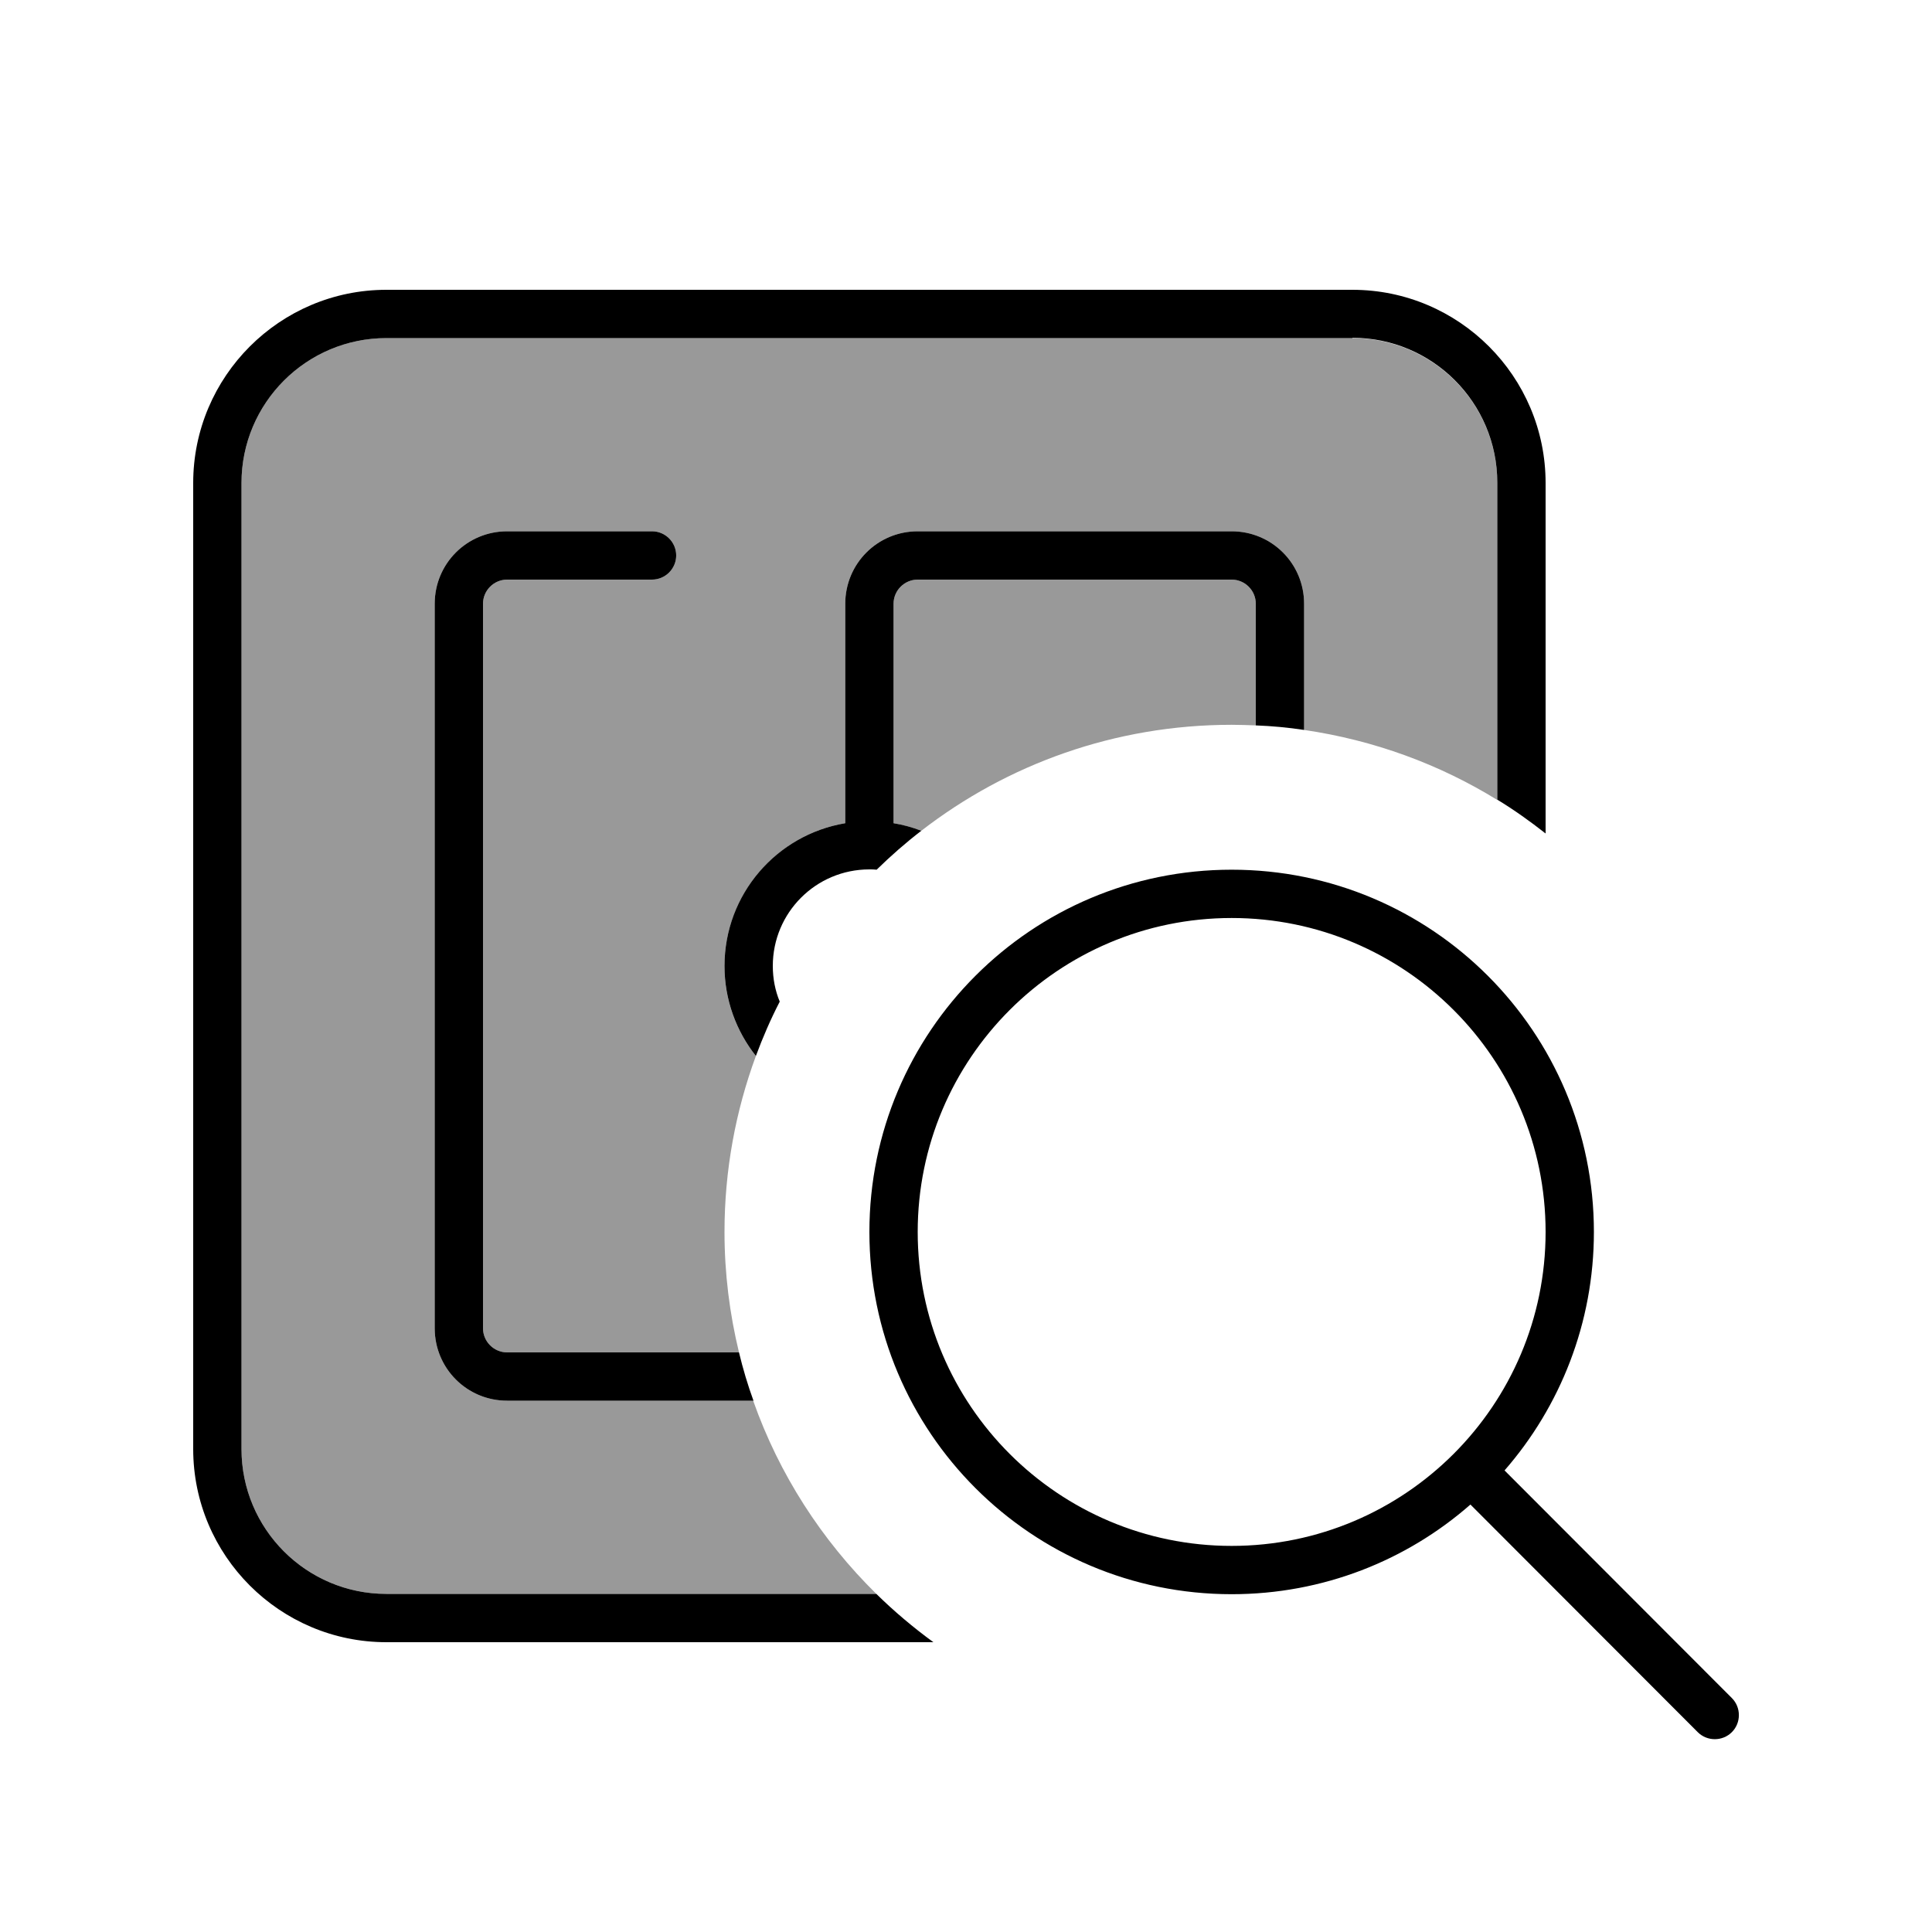
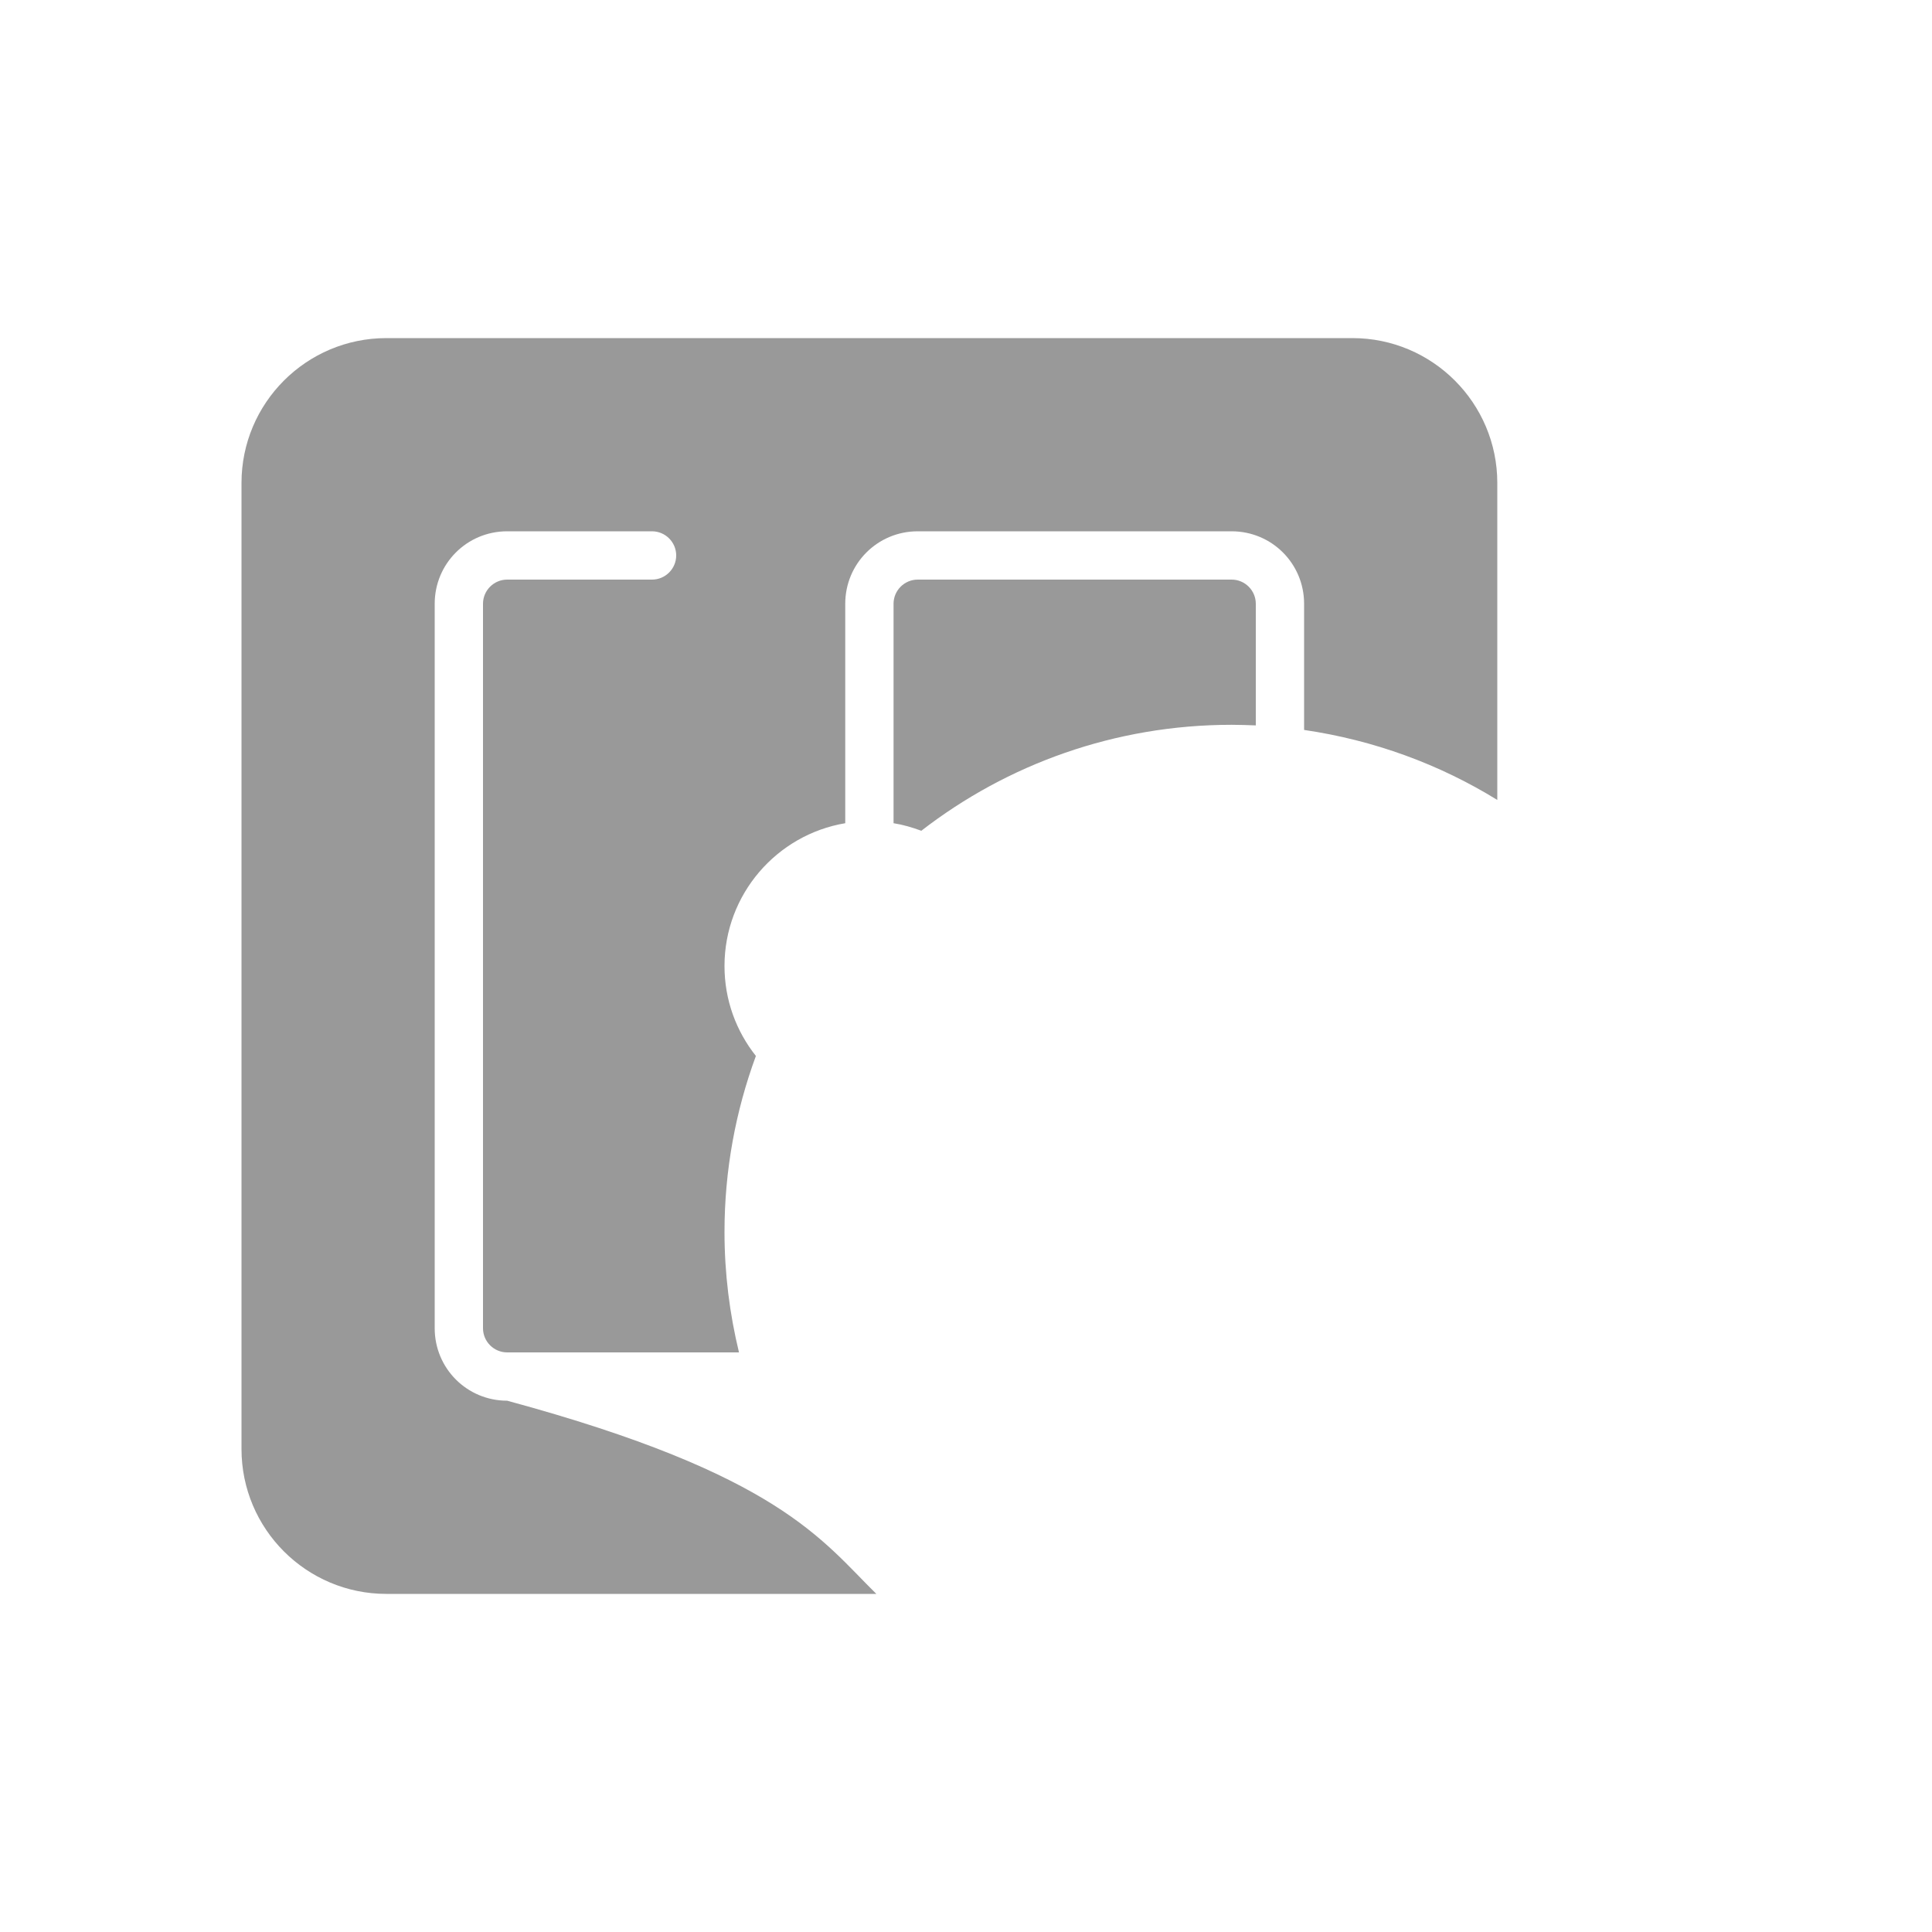
<svg xmlns="http://www.w3.org/2000/svg" viewBox="0 0 640 640">
-   <path opacity=".4" fill="currentColor" d="M80 160C80 133.5 101.5 112 128 112L448 112C474.5 112 496 133.5 496 160L496 265C476.9 253.2 455.2 245.2 432 241.8L432 200C432 186.7 421.3 176 408 176L304 176C290.7 176 280 186.7 280 200L280 272.7C257.3 276.5 240 296.3 240 320C240 331.3 243.9 341.6 250.4 349.8C243.7 368 240 387.6 240 408.1C240 421.9 241.7 435.2 244.8 448L168 448C163.6 448 160 444.4 160 440L160 200C160 195.6 163.6 192 168 192L216 192C220.4 192 224 188.4 224 184C224 179.6 220.4 176 216 176L168 176C154.7 176 144 186.7 144 200L144 440C144 453.3 154.7 464 168 464L249.5 464C258.1 488.4 272.2 510.2 290.3 528L128 528C101.5 528 80 506.5 80 480L80 160zM296 200C296 195.6 299.6 192 304 192L408 192C412.4 192 416 195.6 416 200L416 240.3C413.3 240.2 410.7 240.1 408 240.1C369.3 240.1 333.6 253.2 305.2 275.2C302.2 274.1 299.2 273.2 296 272.7L296 200z" />
-   <path fill="currentColor" d="M448 112L128 112C101.5 112 80 133.5 80 160L80 480C80 506.5 101.5 528 128 528L290.3 528C296.2 533.8 302.5 539.1 309.2 544L128 544C92.7 544 64 515.3 64 480L64 160C64 124.7 92.7 96 128 96L448 96C483.3 96 512 124.7 512 160L512 276.1C506.9 272.1 501.6 268.3 496 264.9L496 159.9C496 133.4 474.5 111.9 448 111.9zM432 200L432 241.8C426.7 241 421.4 240.5 416 240.3L416 200C416 195.6 412.4 192 408 192L304 192C299.6 192 296 195.6 296 200L296 272.7C299.2 273.2 302.3 274.1 305.2 275.2C300 279.2 295.1 283.5 290.4 288.1C289.6 288 288.8 288 288 288C270.3 288 256 302.3 256 320C256 324.2 256.8 328.2 258.3 331.8C255.3 337.6 252.7 343.6 250.4 349.8C243.9 341.6 240 331.2 240 320C240 296.2 257.3 276.5 280 272.7L280 200C280 186.7 290.7 176 304 176L408 176C421.3 176 432 186.7 432 200zM249.5 464L168 464C154.7 464 144 453.3 144 440L144 200C144 186.7 154.7 176 168 176L216 176C220.4 176 224 179.6 224 184C224 188.4 220.4 192 216 192L168 192C163.6 192 160 195.6 160 200L160 440C160 444.4 163.6 448 168 448L244.8 448C246.1 453.4 247.7 458.8 249.6 464zM408 512.1C465.4 512.1 512 465.5 512 408.1C512 350.7 465.4 304.1 408 304.1C350.6 304.1 304 350.7 304 408.1C304 465.5 350.6 512.1 408 512.1zM408 528.1C341.7 528.1 288 474.4 288 408.1C288 341.8 341.7 288.1 408 288.1C474.3 288.1 528 341.8 528 408.1C528 438.3 516.8 466 498.4 487.1L573.7 562.5C576.8 565.6 576.8 570.7 573.7 573.8C570.6 576.9 565.5 576.9 562.4 573.8L487.1 498.4C466 516.9 438.3 528.1 408 528.1z" />
+   <path opacity=".4" fill="currentColor" d="M80 160C80 133.5 101.5 112 128 112L448 112C474.5 112 496 133.5 496 160L496 265C476.9 253.2 455.2 245.2 432 241.8L432 200C432 186.7 421.3 176 408 176L304 176C290.7 176 280 186.7 280 200L280 272.7C257.3 276.5 240 296.3 240 320C240 331.3 243.9 341.6 250.4 349.8C243.7 368 240 387.6 240 408.1C240 421.9 241.7 435.2 244.8 448L168 448C163.6 448 160 444.4 160 440L160 200C160 195.6 163.6 192 168 192L216 192C220.4 192 224 188.4 224 184C224 179.6 220.4 176 216 176L168 176C154.7 176 144 186.7 144 200L144 440C144 453.3 154.7 464 168 464C258.1 488.4 272.2 510.2 290.3 528L128 528C101.5 528 80 506.5 80 480L80 160zM296 200C296 195.6 299.6 192 304 192L408 192C412.4 192 416 195.6 416 200L416 240.3C413.3 240.2 410.7 240.1 408 240.1C369.3 240.1 333.6 253.2 305.2 275.2C302.2 274.1 299.2 273.2 296 272.7L296 200z" />
</svg>